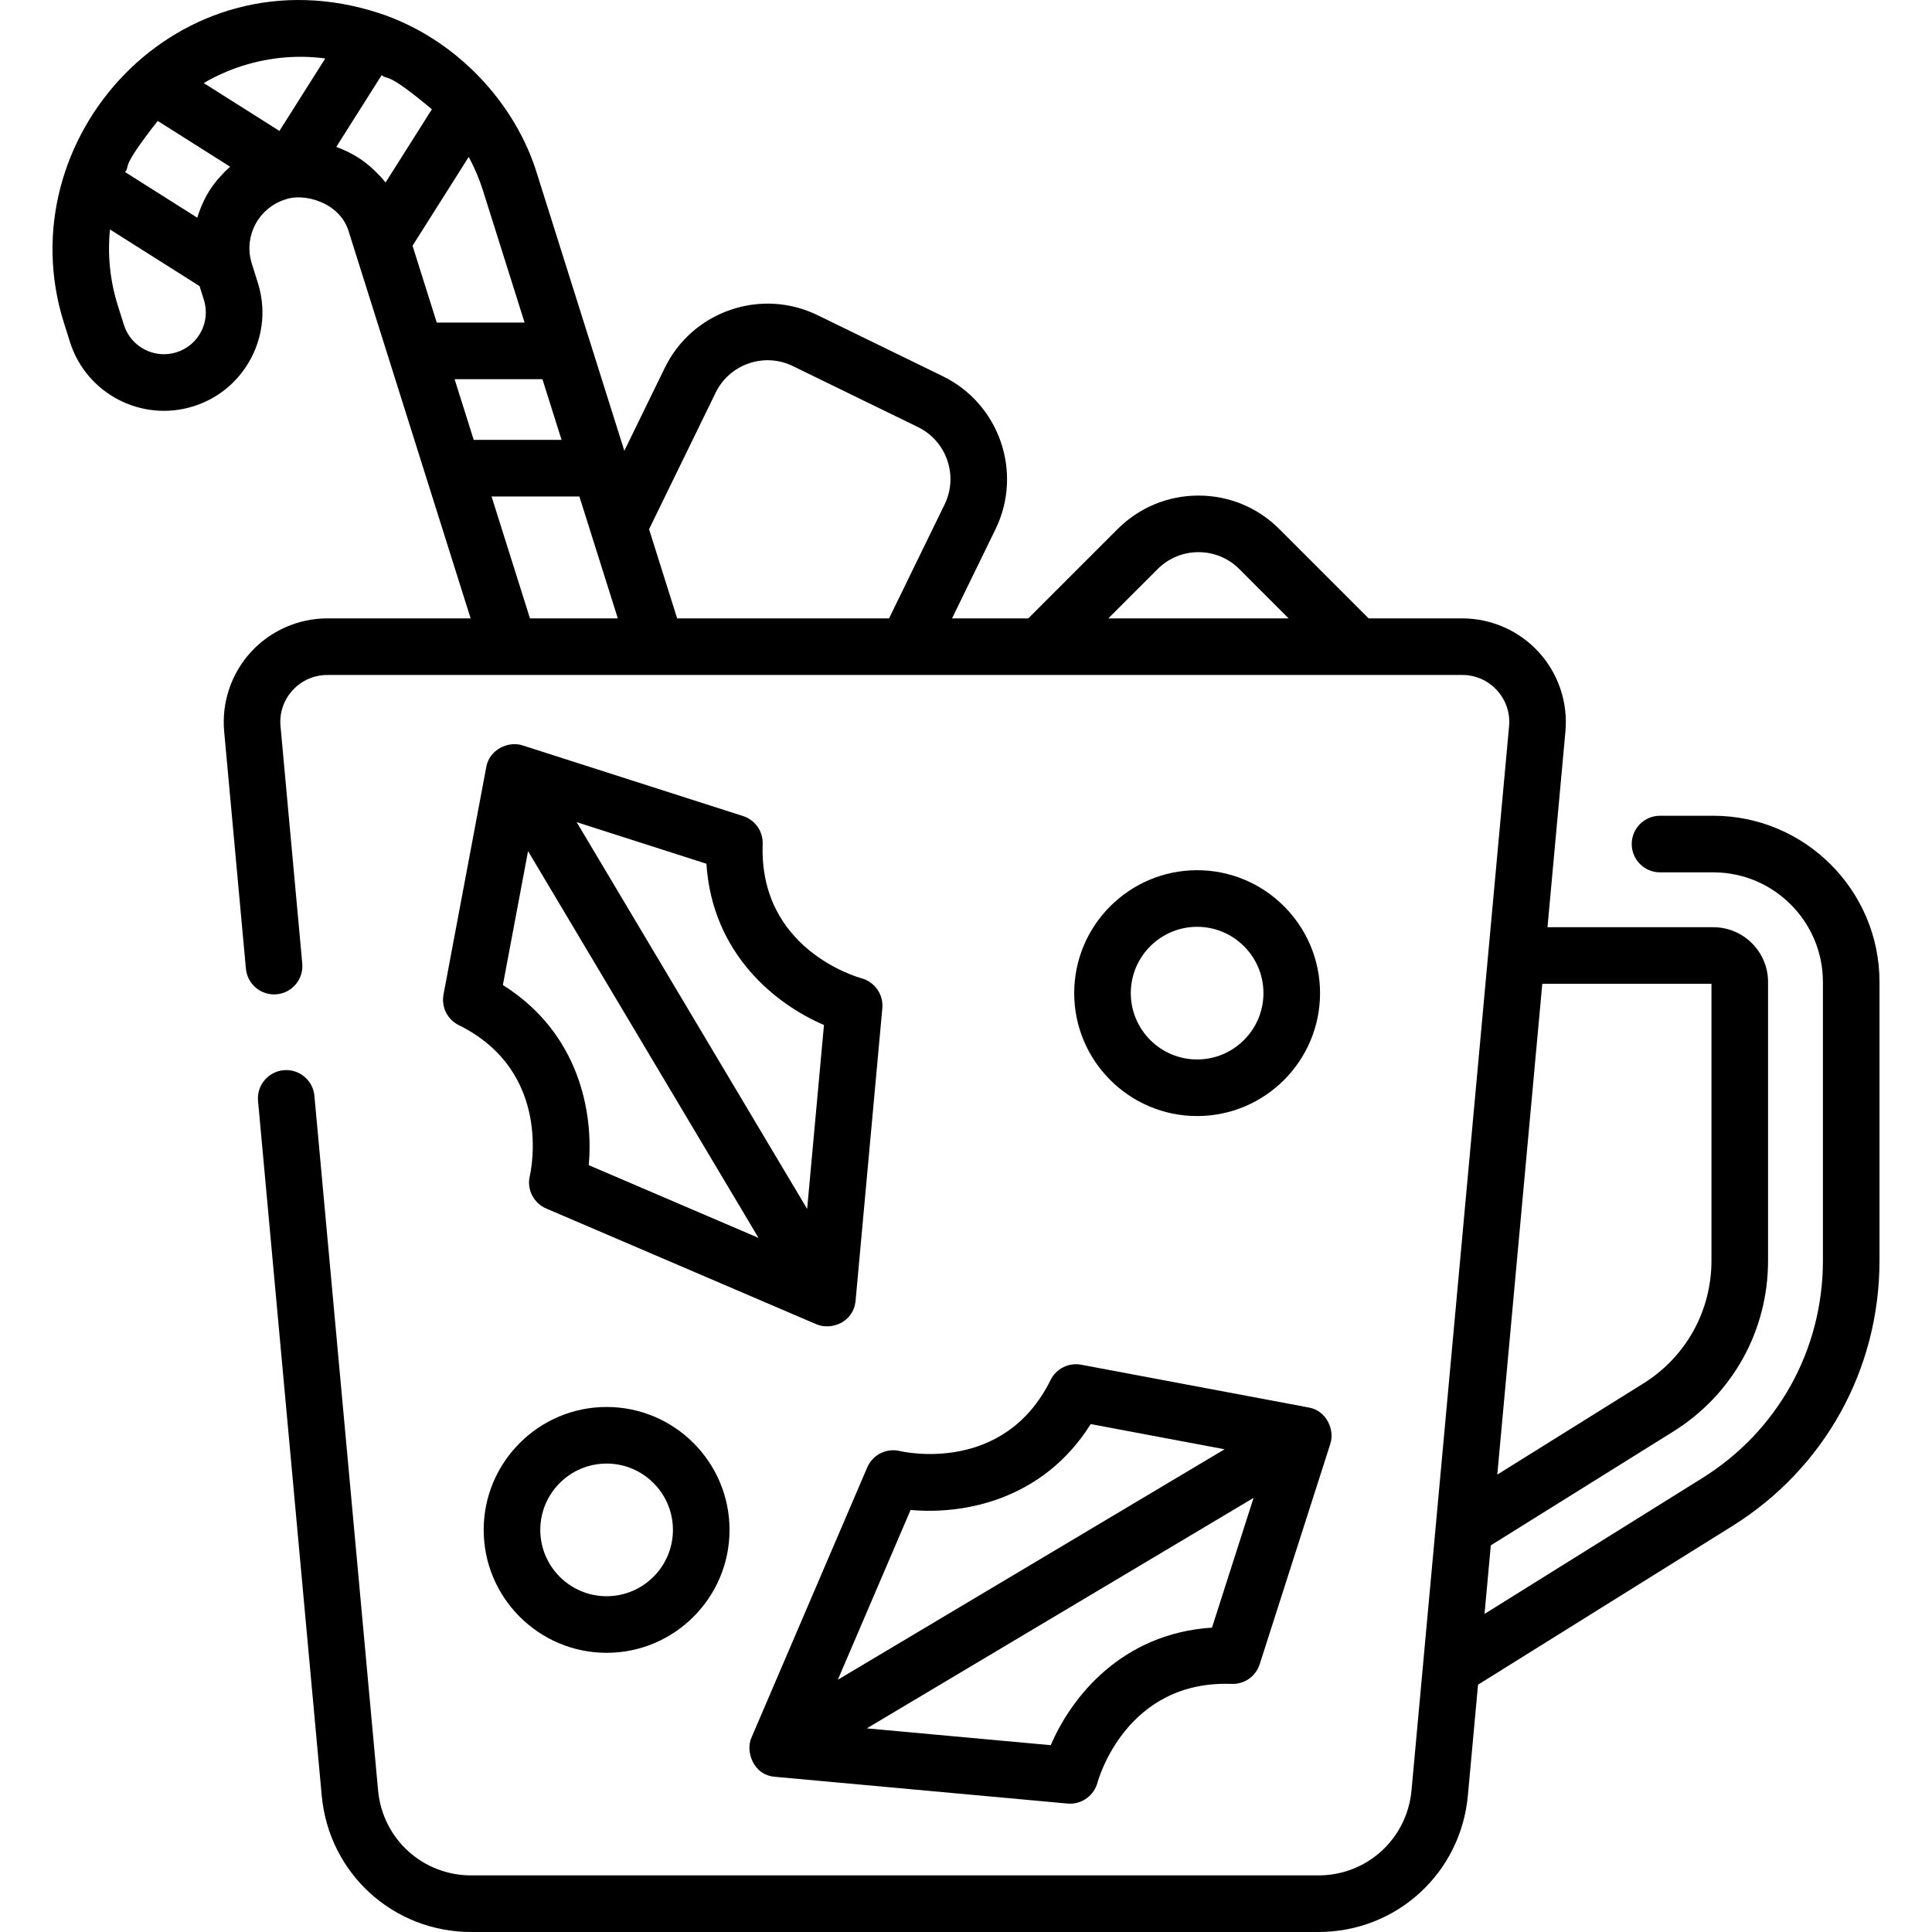
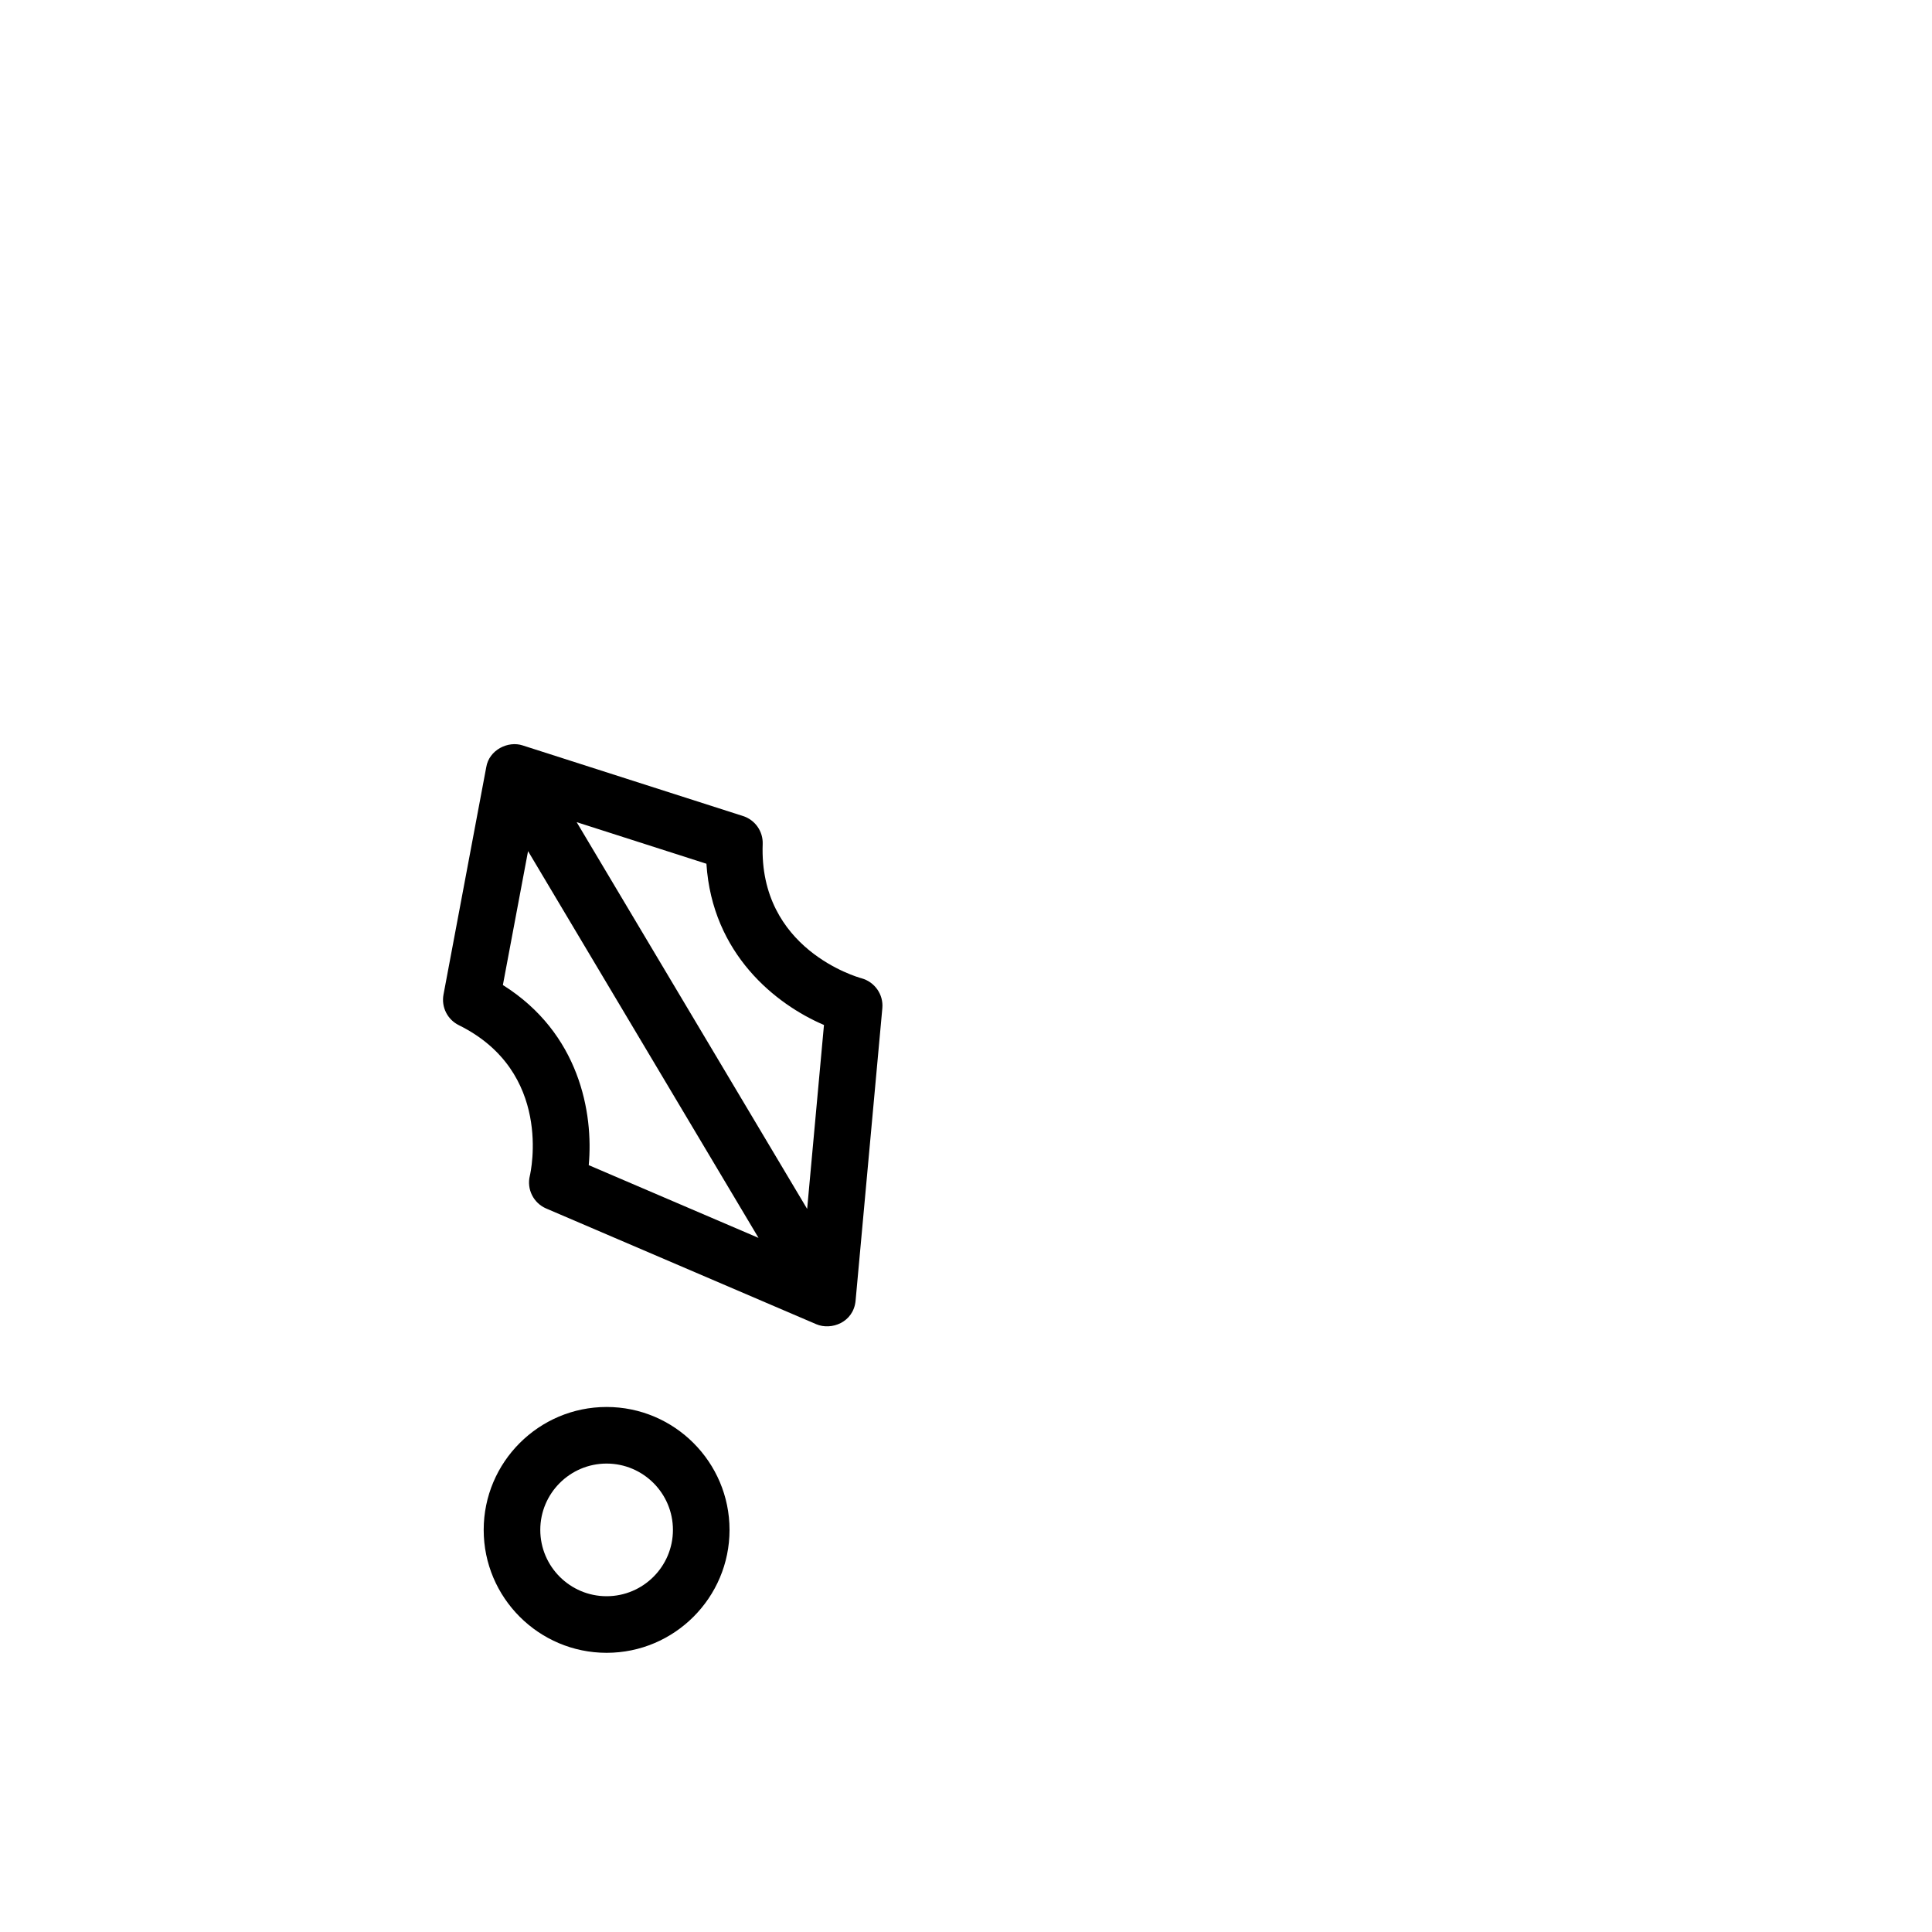
<svg xmlns="http://www.w3.org/2000/svg" width="512" viewBox="0 0 512.056 512.056" height="512" id="Capa_1">
  <g>
-     <path d="m454.083 216.206h-14.112c-4.142 0-7.5 3.358-7.5 7.5s3.358 7.5 7.5 7.5h14.112c16.023 0 29.06 13.041 29.06 29.07v73.85c0 23.601-11.947 45.139-31.959 57.617l-57.727 36.01 1.666-18.175 48.362-30.17c15.729-9.819 25.119-26.747 25.119-45.282v-73.85c0-8.012-6.514-14.53-14.52-14.53h-43.94l4.756-51.881c.703-7.668-1.871-15.328-7.061-21.016s-12.583-8.951-20.284-8.951h-24.803l-23.662-23.662c-5.726-5.733-13.341-8.89-21.442-8.89-8.1 0-15.716 3.156-21.447 8.887l-23.665 23.665h-20.212l11.524-23.637c7.32-15.026 1.056-33.214-13.966-40.546l-33.147-16.159c-7.28-3.553-15.509-4.057-23.171-1.418-7.661 2.639-13.833 8.102-17.38 15.382l-10.708 21.958-23.148-73.445c-5.777-18.899-21.617-35.884-41.766-42.523-53.194-17.428-99.038 33.226-83.622 82.038l1.601 5.083c4.329 13.729 19.018 21.376 32.748 17.047 6.65-2.097 12.085-6.657 15.306-12.841 3.221-6.186 3.839-13.252 1.743-19.894l-1.621-5.146c-.057-.174-.102-.349-.144-.528-.011-.048-.023-.095-.035-.143-1.787-6.946 2.18-14.079 9.041-16.242 4.825-1.851 14.771.672 16.963 8.849l32.195 102.163h-37.978c-7.701 0-15.094 3.262-20.285 8.951-5.19 5.688-7.764 13.348-7.061 21.016l5.764 62.876c.378 4.125 4.036 7.173 8.153 6.784 4.125-.378 7.162-4.029 6.784-8.153l-5.764-62.876c-.324-3.531.814-6.917 3.204-9.536s5.659-4.062 9.205-4.062h300.795c3.545 0 6.814 1.442 9.204 4.061s3.527 6.006 3.204 9.537l-25.855 282.019c-1.178 12.851-11.798 22.542-24.702 22.542h-224.497c-12.904 0-23.524-9.69-24.702-22.541l-16.877-184.085c-.378-4.125-4.03-7.158-8.153-6.784-4.125.378-7.162 4.029-6.784 8.153l16.877 184.086c1.891 20.622 18.932 36.172 39.639 36.172h224.497c20.707 0 37.748-15.55 39.639-36.172l2.693-29.379 67.384-42.035c24.434-15.234 39.021-41.531 39.021-70.344v-73.85c.001-24.301-19.764-44.07-44.059-44.07zm-147.277-65.367c2.898-2.898 6.748-4.494 10.84-4.494 4.091 0 7.938 1.595 10.833 4.494l13.059 13.059h-47.791zm-117.141-46.749c1.792-3.678 4.911-6.438 8.781-7.771 3.872-1.334 8.029-1.08 11.71.718l33.147 16.159c7.592 3.705 10.758 12.899 7.058 20.493l-14.727 30.208h-56.161l-7.448-23.633zm-88.678-57.153c-1.897-1.897-4.944-5.459-11.859-7.998l12.031-19.028c1.766 1.48.867-1.363 13.307 9.048l-12.274 19.412c-.437-.548-.002-.005-1.205-1.434zm-41.485-1.364c-.93 1.186-4.779 4.273-7.225 12.124l-19.129-12.096c1.565-2.005-1.723-.309 8.654-13.553l19.193 12.138c-.667.605-.059.049-1.493 1.387zm49.838 19.562 14.885-23.542c1.535 2.833 2.808 5.818 3.794 8.947l11.017 34.956h-23.28zm11.144 35.361h23.28l5.071 16.09h-23.281zm-56.099-83.087c7.143-2.247 14.545-2.883 21.821-1.916l-12.145 19.208-20.061-12.686c3.254-1.906 6.72-3.452 10.385-4.606zm-11.095 70.5c-1.37 2.631-3.683 4.571-6.512 5.463-5.837 1.84-12.09-1.412-13.931-7.25l-1.601-5.084c-2.083-6.599-2.778-13.45-2.097-20.219l23.743 15.014 1.14 3.62c.89 2.823.627 5.827-.742 8.456zm76.991 43.677h23.281l10.184 32.312h-23.282zm323.322 129.16v73.38c0 13.327-6.752 25.498-18.06 32.557l-38.701 24.143 11.925-130.08z" />
    <path d="m196.937 216.287-58.4-18.718c-3.873-1.284-8.913 1.182-9.66 5.756l-11.33 60.271c-.621 3.305 1.033 6.62 4.048 8.109 24.984 12.348 19.091 38.829 18.836 39.917-.872 3.562.96 7.232 4.332 8.677l71.578 30.667c3.963 1.708 9.875-.464 10.423-6.216l7.091-77.542c.332-3.625-2.023-6.975-5.536-7.93-1.111-.302-27.206-7.722-26.176-35.571.124-3.362-2.004-6.394-5.206-7.42zm-63.653 44.785 6.671-35.489 61.086 102.508-45.001-19.28c1.273-13.796-2.431-34.978-22.756-47.739zm85.101 10.587-4.458 48.753-5.181-8.694-55.904-93.813 34.387 11.021c1.549 23.95 18.416 37.288 31.156 42.733z" />
-     <path d="m278.446 365.752c-12.347 24.984-38.827 19.091-39.916 18.836-3.564-.872-7.232.96-8.677 4.332l-30.667 71.578c-1.654 3.469.326 9.989 6.231 10.424l77.527 7.09c.228.021.454.031.68.031 3.357 0 6.355-2.275 7.25-5.567.302-1.111 7.728-27.214 35.571-26.176 3.371.122 6.394-2.003 7.419-5.206l18.718-58.4c1.284-3.874-1.181-8.912-5.756-9.66l-60.271-11.33c-3.304-.617-6.619 1.033-8.109 4.048zm42.779 65.633c-23.951 1.551-37.289 18.417-42.732 31.157l-48.754-4.459 102.507-61.085zm-32.146-53.944 35.489 6.671-102.508 61.086 19.28-45.001c13.79 1.271 34.978-2.43 47.739-22.756z" />
-     <path d="m317.285 295.798c17.964 0 32.579-14.615 32.579-32.579s-14.615-32.579-32.579-32.579-32.579 14.615-32.579 32.579 14.616 32.579 32.579 32.579zm0-50.157c9.693 0 17.579 7.886 17.579 17.579s-7.886 17.579-17.579 17.579-17.579-7.886-17.579-17.579c.001-9.693 7.887-17.579 17.579-17.579z" />
    <path d="m128.197 405.483c0 17.964 14.615 32.578 32.579 32.578s32.579-14.614 32.579-32.578-14.615-32.579-32.579-32.579-32.579 14.616-32.579 32.579zm50.157 0c0 9.692-7.886 17.578-17.579 17.578s-17.579-7.886-17.579-17.578c0-9.693 7.886-17.579 17.579-17.579s17.579 7.887 17.579 17.579z" />
  </g>
</svg>